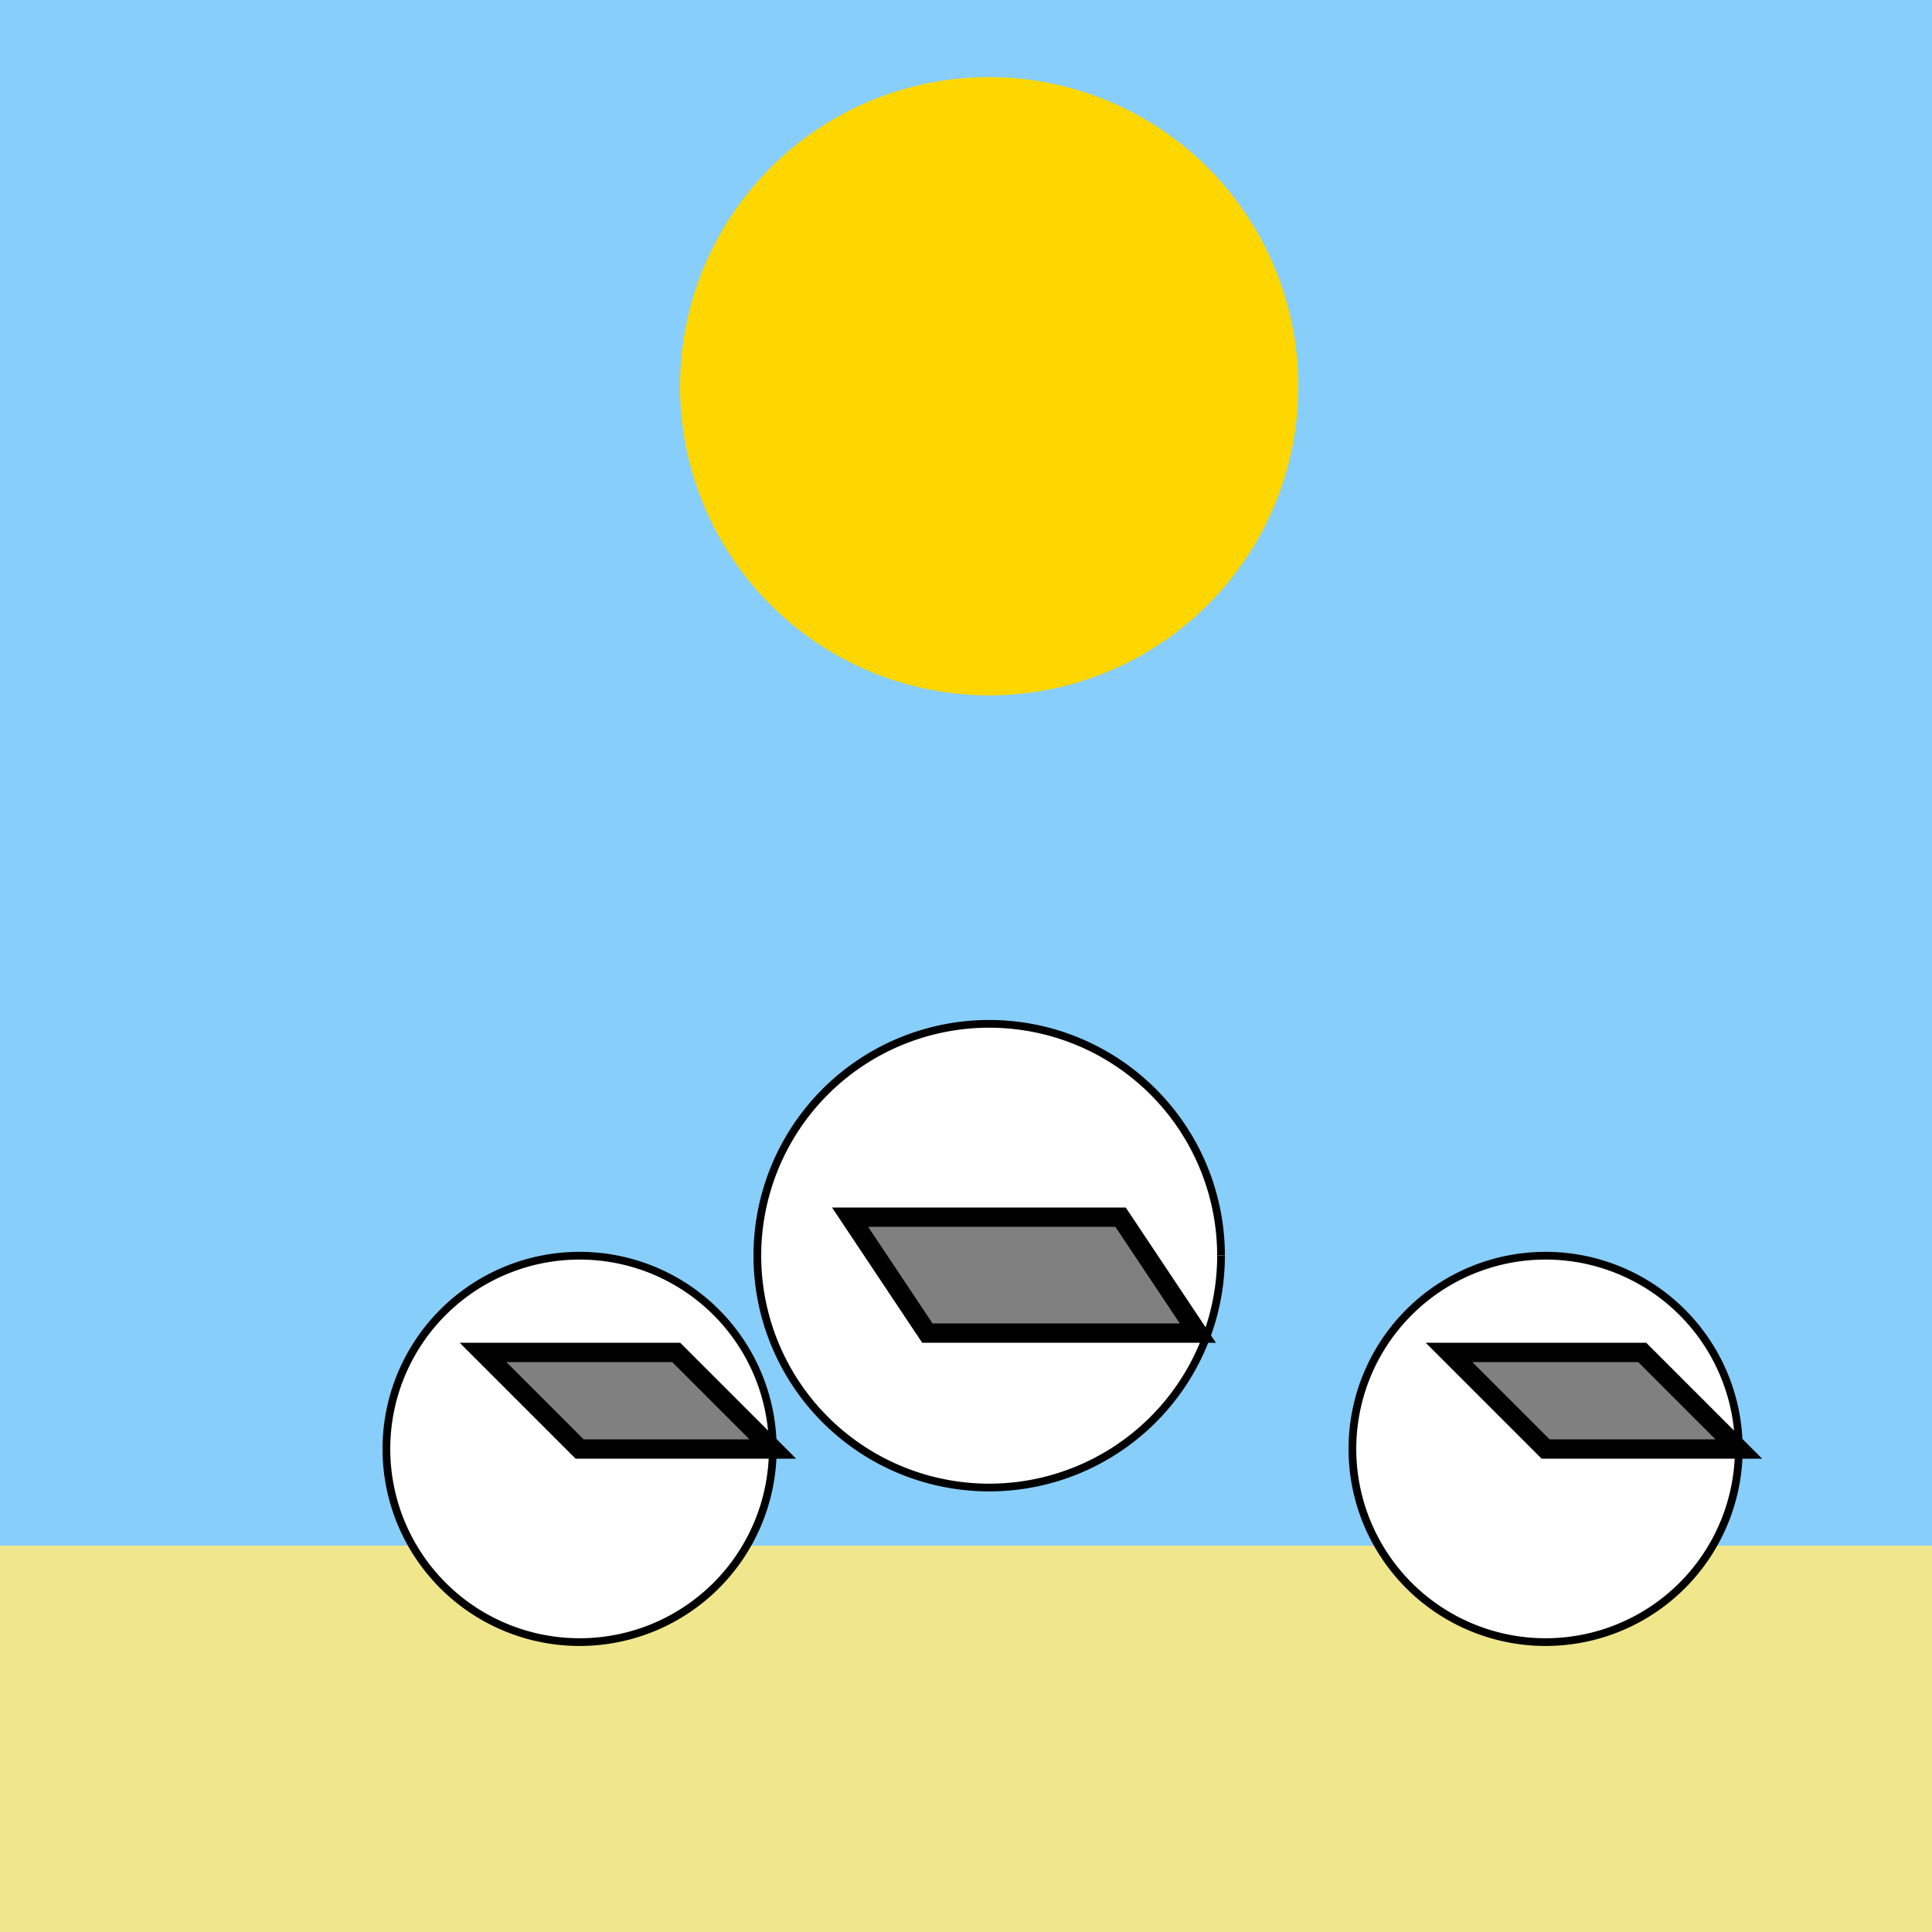
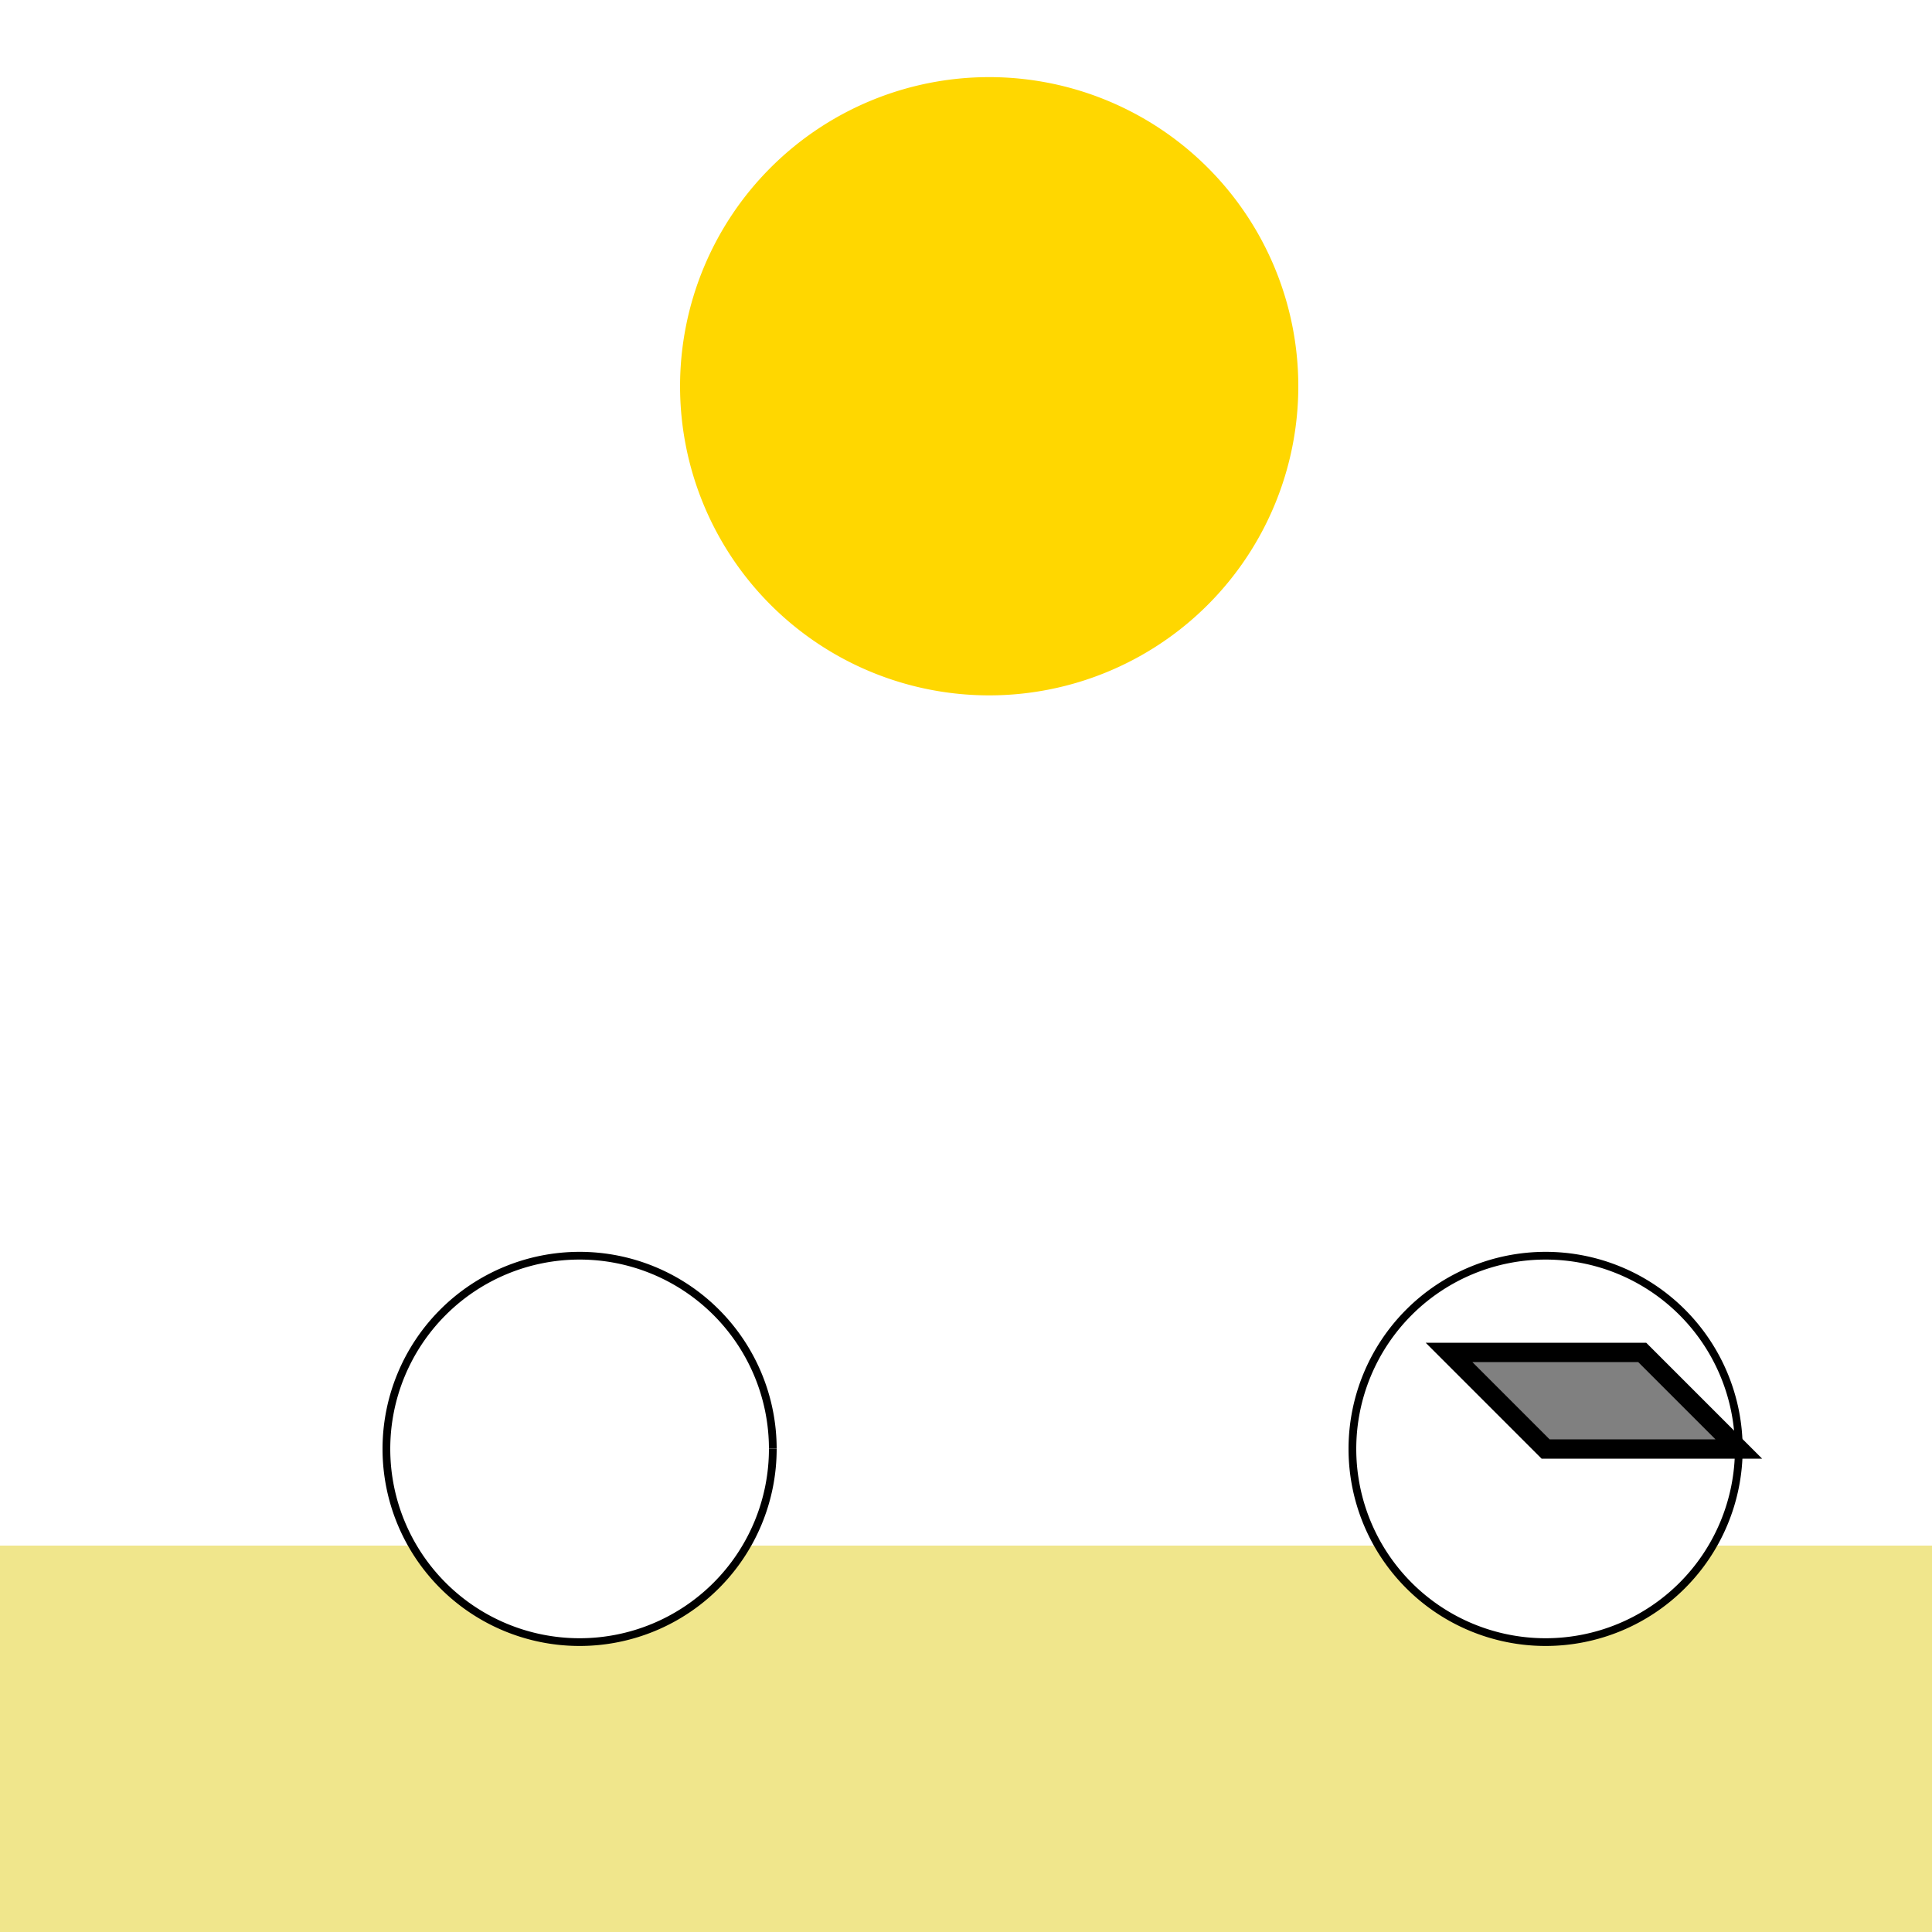
<svg xmlns="http://www.w3.org/2000/svg" width="500" height="500">
  <defs />
  <g>
-     <rect fill="#87CEFA" stroke="none" x="0" y="0" width="512" height="512" />
    <rect fill="#F0E68C" stroke="none" x="0" y="400" width="512" height="112" />
    <path fill="#FFD700" stroke="none" paint-order="stroke fill markers" d=" M 336 100 A 80 80 0 1 1 336 99.92" />
    <path fill="#FFFFFF" stroke="#000000" paint-order="fill stroke markers" d=" M 200 375 A 50 50 0 1 1 200 374.95" stroke-miterlimit="10" stroke-width="2" stroke-dasharray="" />
-     <path fill="#FFFFFF" stroke="#000000" paint-order="fill stroke markers" d=" M 316 325 A 60 60 0 1 1 316 324.94" stroke-miterlimit="10" stroke-width="2" stroke-dasharray="" />
    <path fill="#FFFFFF" stroke="#000000" paint-order="fill stroke markers" d=" M 450 375 A 50 50 0 1 1 450 374.95" stroke-miterlimit="10" stroke-width="2" stroke-dasharray="" />
-     <path fill="#808080" stroke="#000000" paint-order="fill stroke markers" d=" M 125 350 L 175 350 L 200 375 L 150 375 Z" stroke-miterlimit="10" stroke-width="5" stroke-dasharray="" />
-     <path fill="#808080" stroke="#000000" paint-order="fill stroke markers" d=" M 220 315 L 290 315 L 310 345 L 240 345 Z" stroke-miterlimit="10" stroke-width="5" stroke-dasharray="" />
    <path fill="#808080" stroke="#000000" paint-order="fill stroke markers" d=" M 375 350 L 425 350 L 450 375 L 400 375 Z" stroke-miterlimit="10" stroke-width="5" stroke-dasharray="" />
  </g>
</svg>